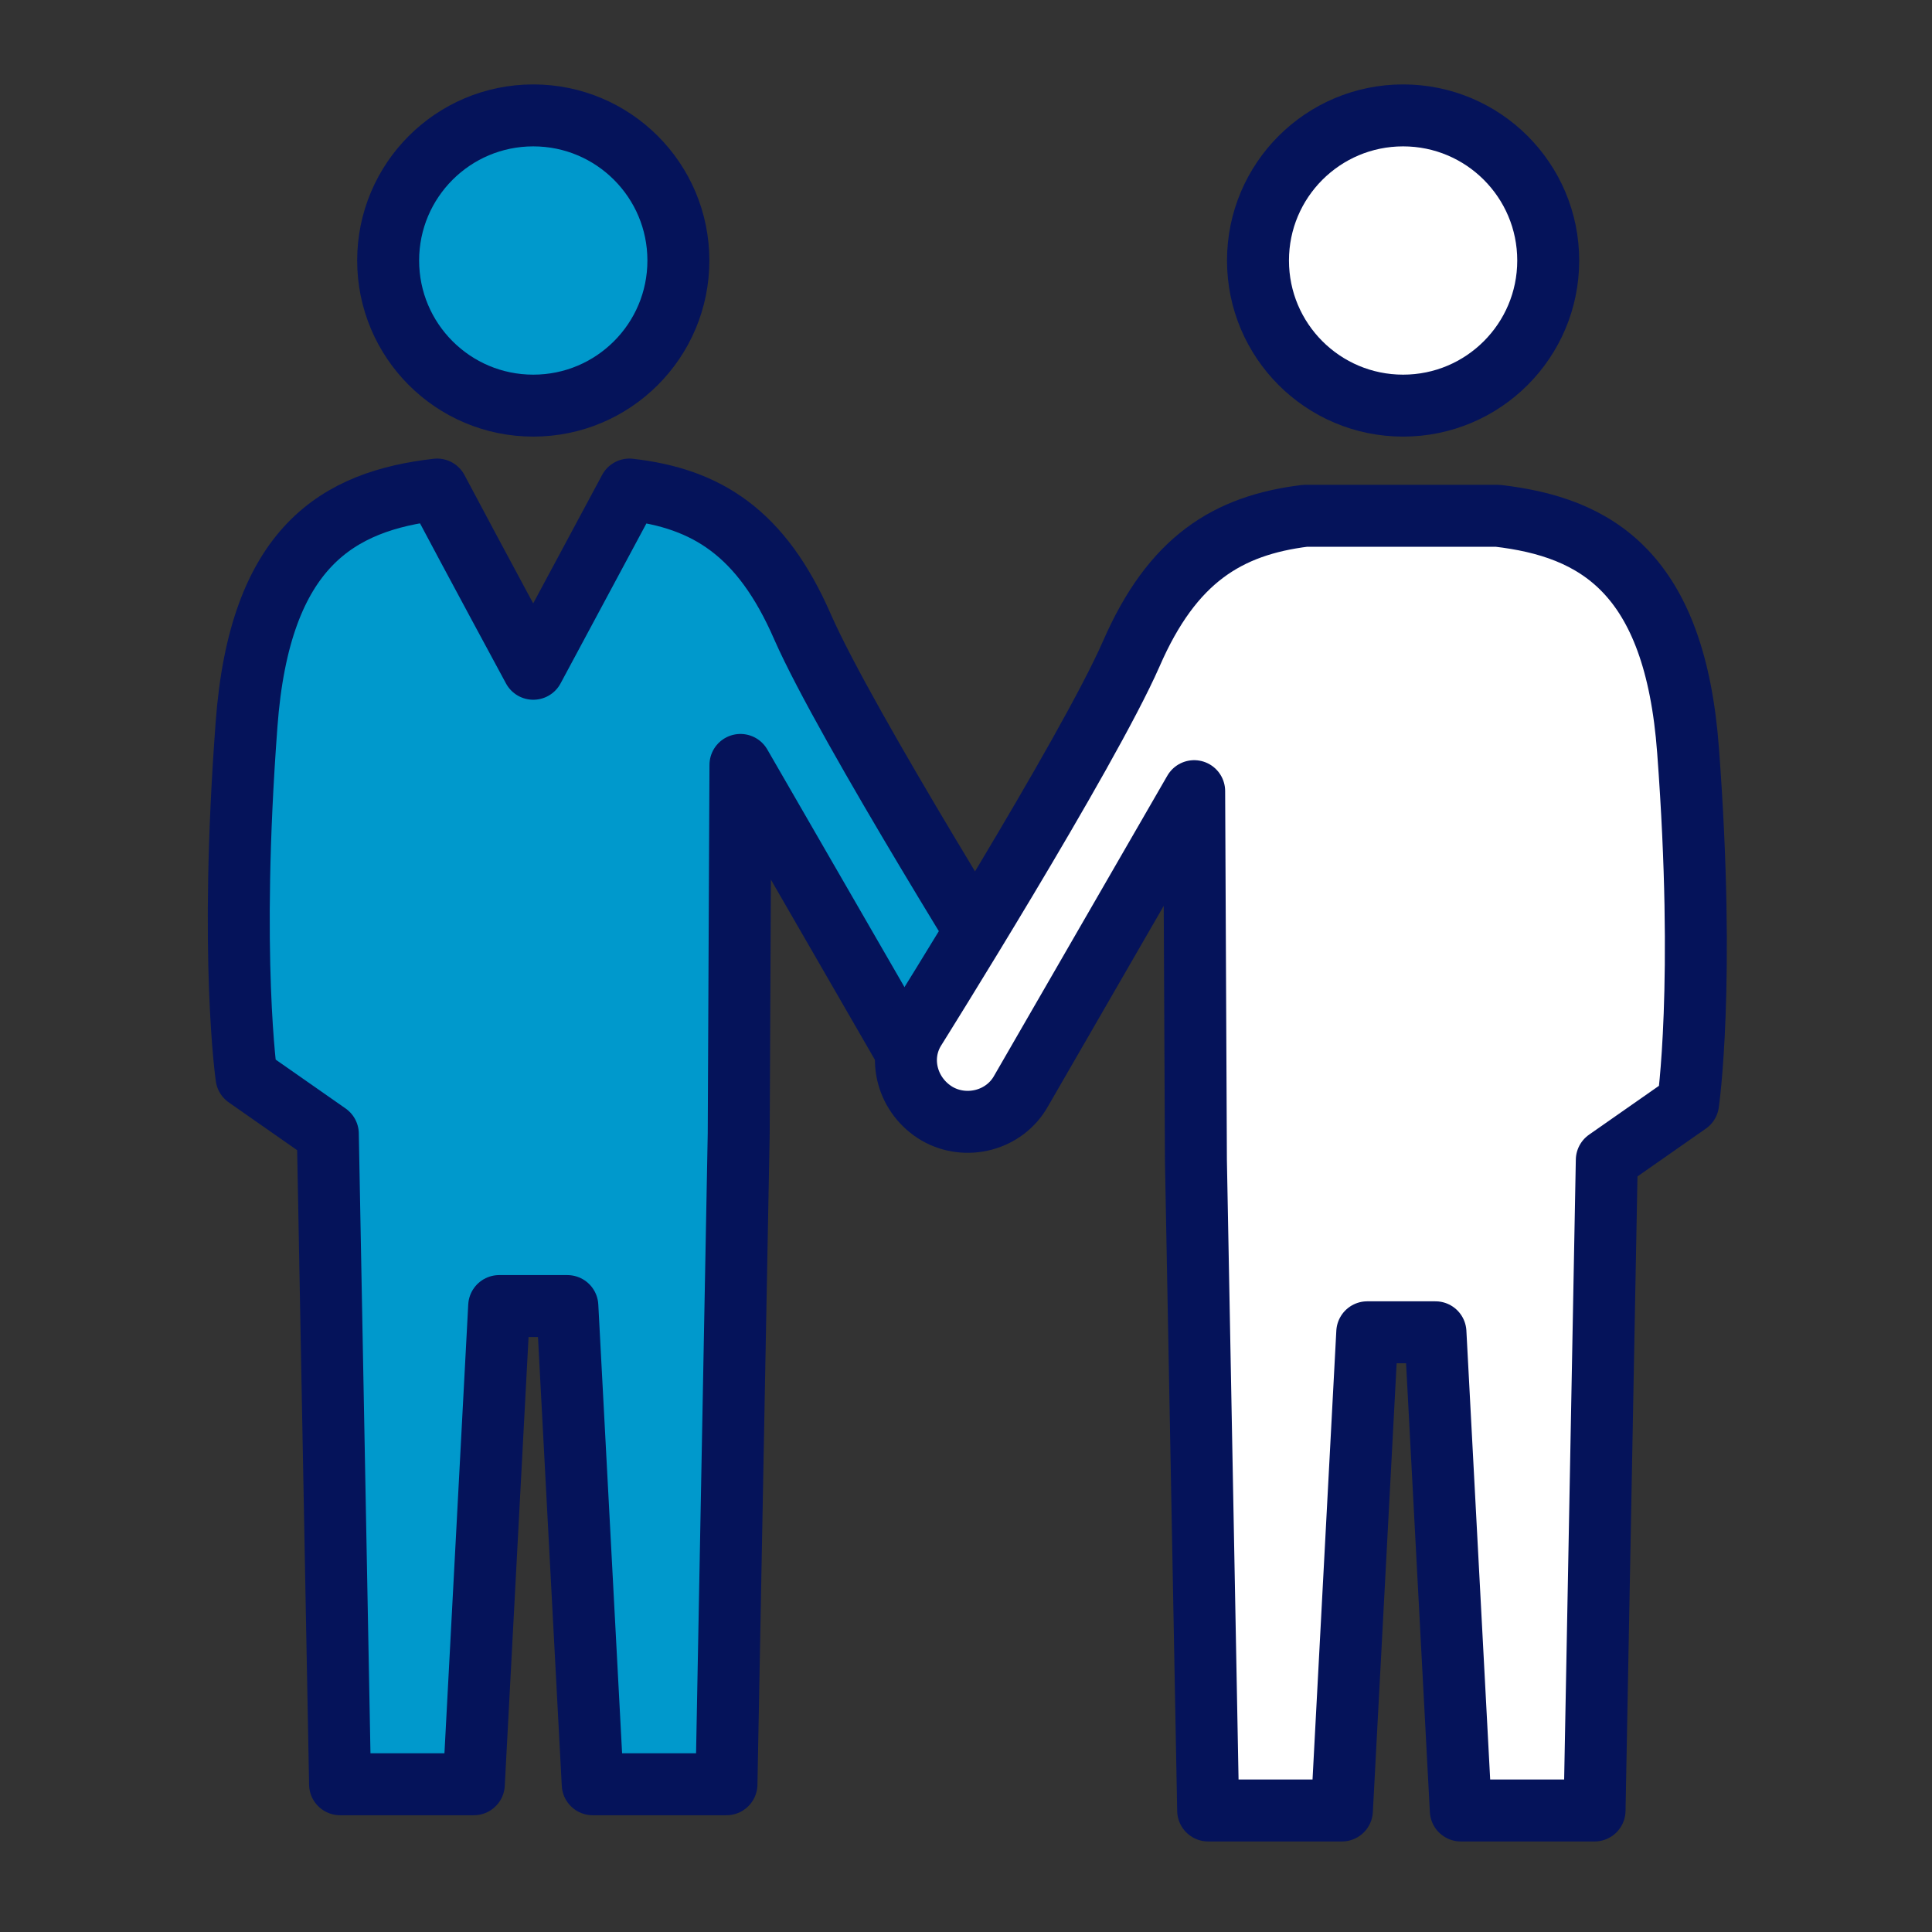
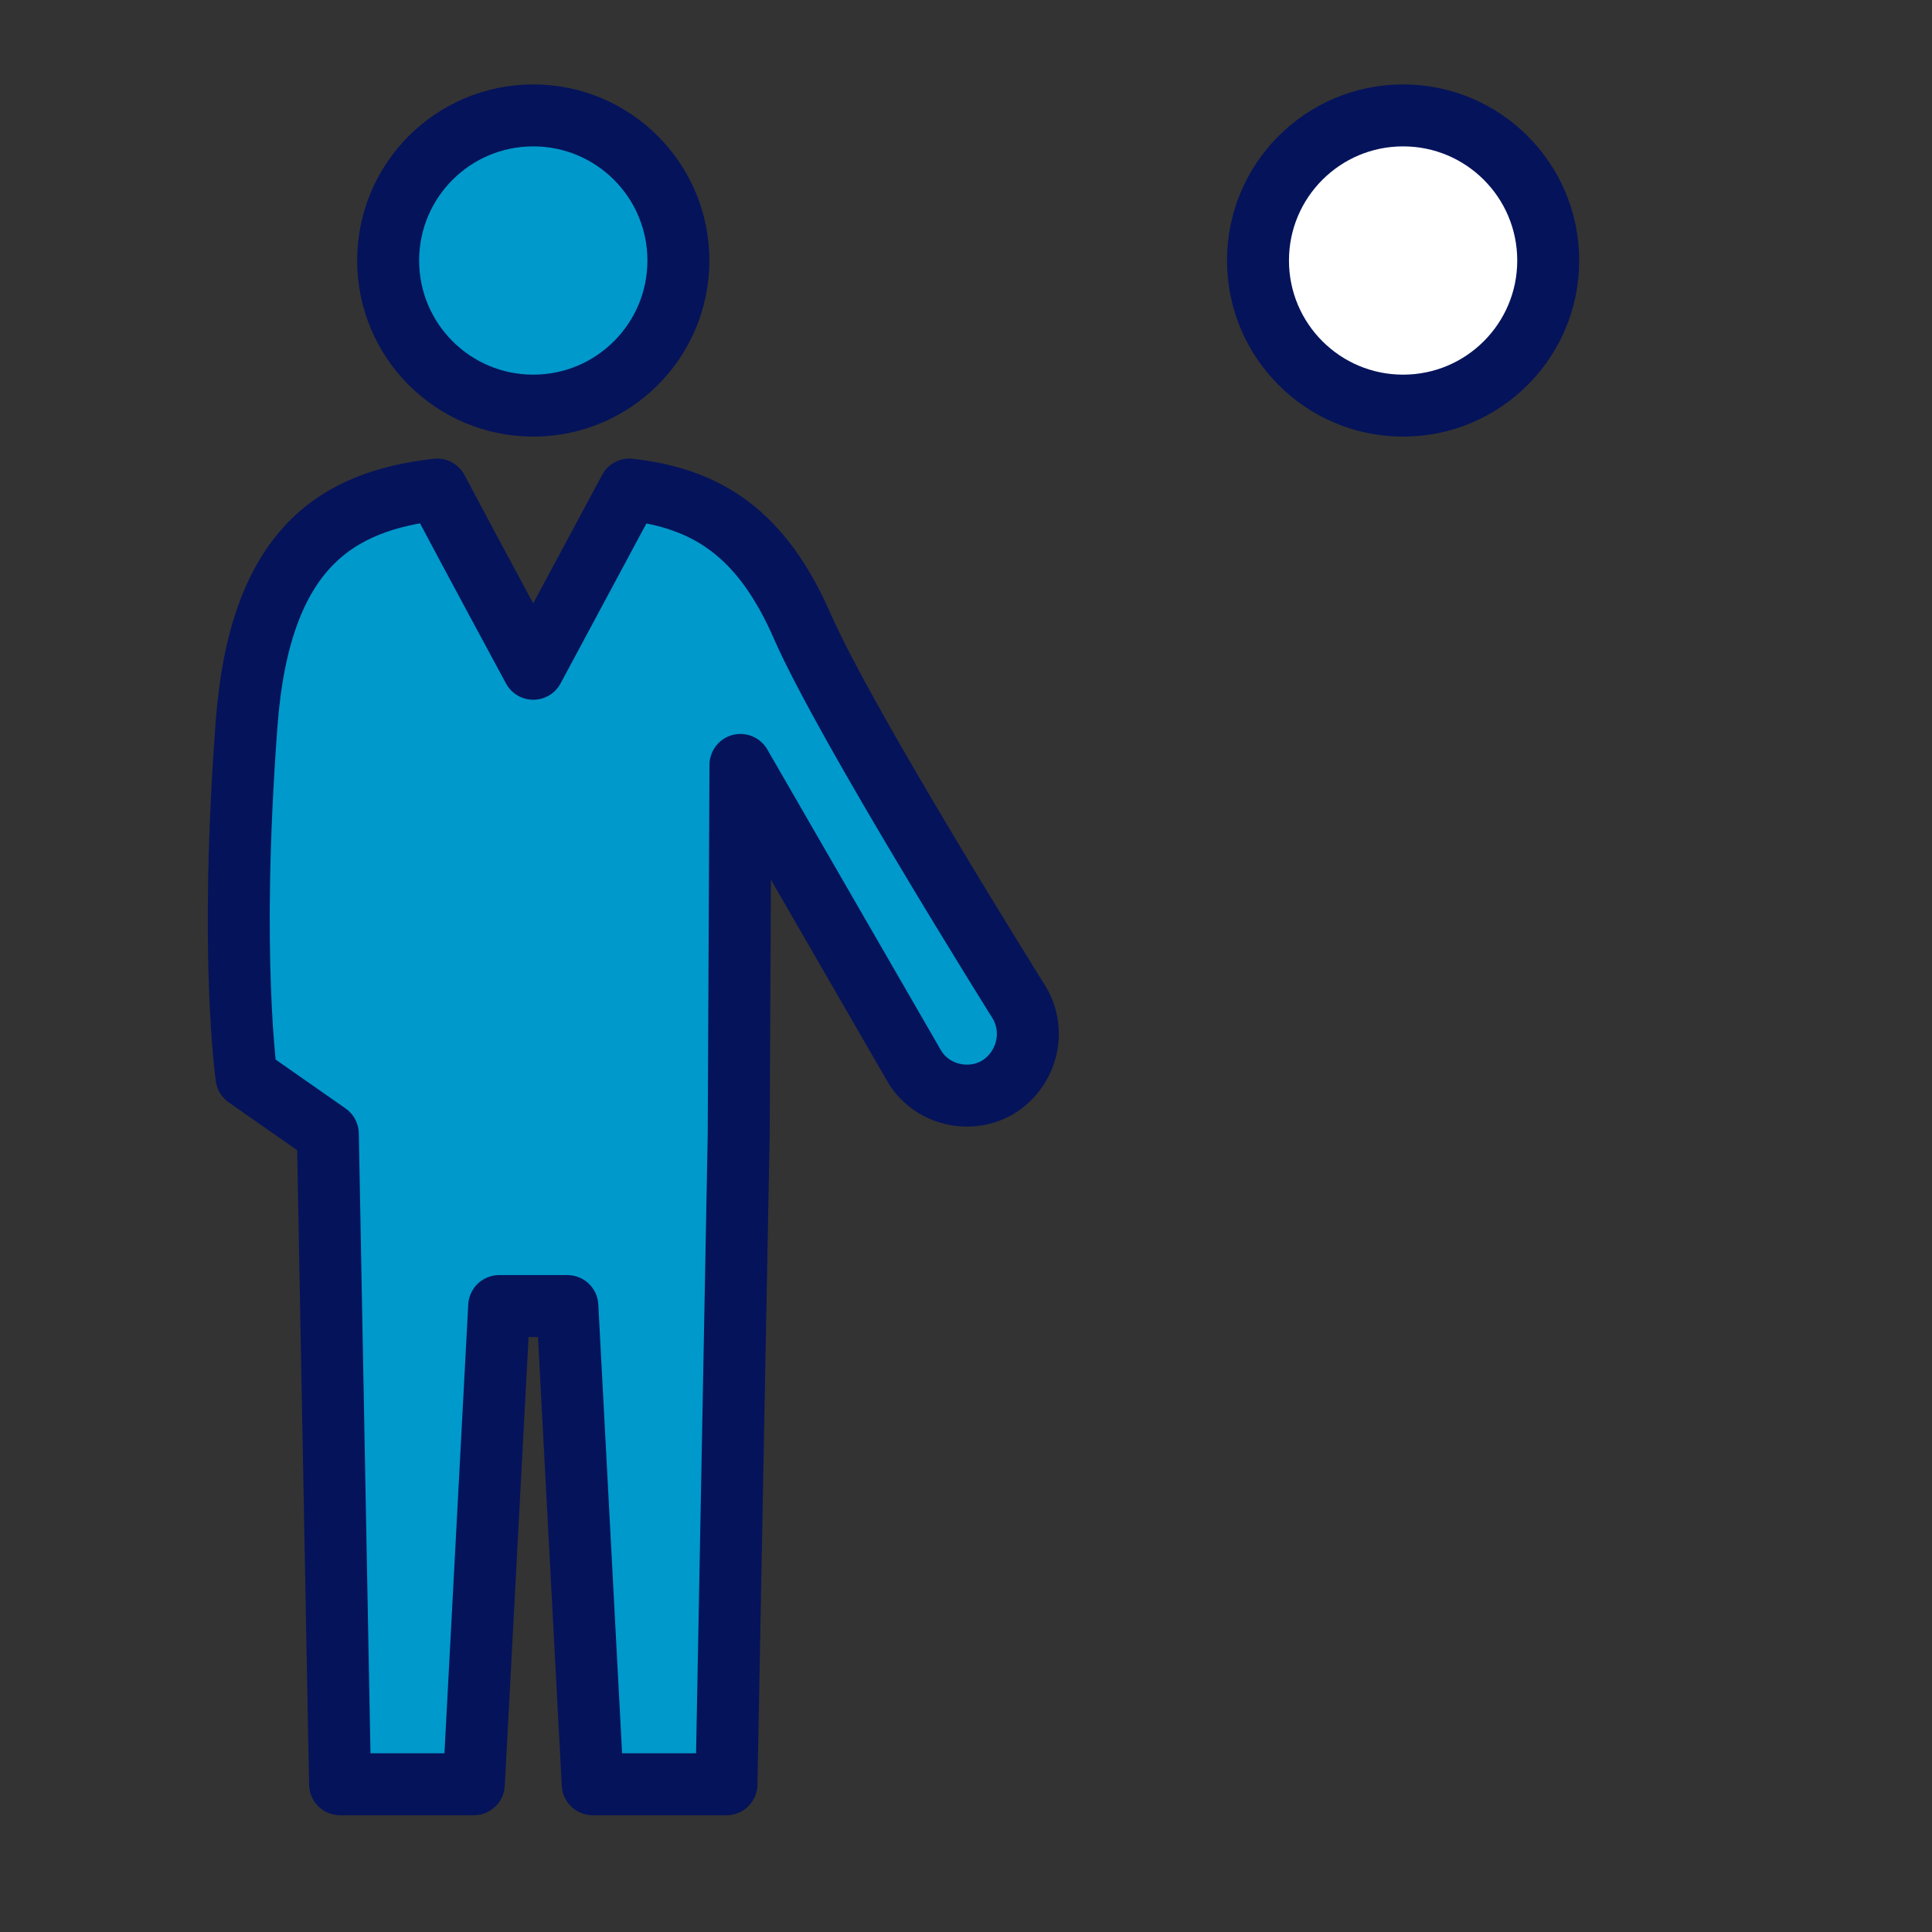
<svg xmlns="http://www.w3.org/2000/svg" version="1.1" x="0px" y="0px" viewBox="0 0 221 221" style="enable-background:new 0 0 221 221;" xml:space="preserve">
  <rect x="0" y="0" width="221" height="221" fill="#333333" stroke="none" />
  <style type="text/css">
	.st0{fill:#0099CC;stroke:#05135A;stroke-width:7.087;stroke-linecap:round;stroke-linejoin:round;stroke-miterlimit:10;}
	.st1{fill:#FFFFFF;stroke:#05135A;stroke-width:7.087;stroke-linecap:round;stroke-linejoin:round;stroke-miterlimit:10;}
</style>
  <g id="レイヤー_2">
</g>
  <g id="レイヤー_1">
    <g>
      <circle class="st0" cx="61" cy="29.8" r="16.6" />
      <circle class="st1" cx="160.5" cy="29.8" r="16.6" />
-       <path class="st0" d="M116.6,114.7c0,0-19.8-31.6-24.8-43C87.1,60.9,80.8,57,72,56L61,76.5c0,0-6.6-12.2-11-20.5    c-11.3,1.3-20.3,6.5-21.8,26.9c-2,26.7,0,40.3,0,40.3l9.3,6.5l1.4,74.4h15.3l2.9-54.7H61h3.9l2.9,54.7h15.3l1.4-74.4l0.2-42.2    l19.8,34.3c1.9,3.4,6.3,4.5,9.6,2.6l0,0C117.4,122.4,118.6,118.1,116.6,114.7z" />
-       <path class="st1" d="M104.6,117.8c0,0,19.8-31.6,24.8-43c4.7-10.8,11-14.7,19.9-15.8h10.3h11.7c11.3,1.3,20.3,6.5,21.8,26.9    c2,26.7,0,40.3,0,40.3l-9.3,6.5l-1.4,74.4h-15.3l-2.9-54.7h-3.9h-3.9l-2.9,54.7h-15.3l-1.4-74.4l-0.2-42.2l-19.8,34.3    c-1.9,3.4-6.3,4.5-9.6,2.6v0C103.8,125.4,102.6,121.1,104.6,117.8z" />
+       <path class="st0" d="M116.6,114.7c0,0-19.8-31.6-24.8-43C87.1,60.9,80.8,57,72,56L61,76.5c0,0-6.6-12.2-11-20.5    c-11.3,1.3-20.3,6.5-21.8,26.9c-2,26.7,0,40.3,0,40.3l9.3,6.5l1.4,74.4h15.3l2.9-54.7H61h3.9l2.9,54.7h15.3l1.4-74.4l0.2-42.2    l19.8,34.3c1.9,3.4,6.3,4.5,9.6,2.6C117.4,122.4,118.6,118.1,116.6,114.7z" />
    </g>
  </g>
</svg>